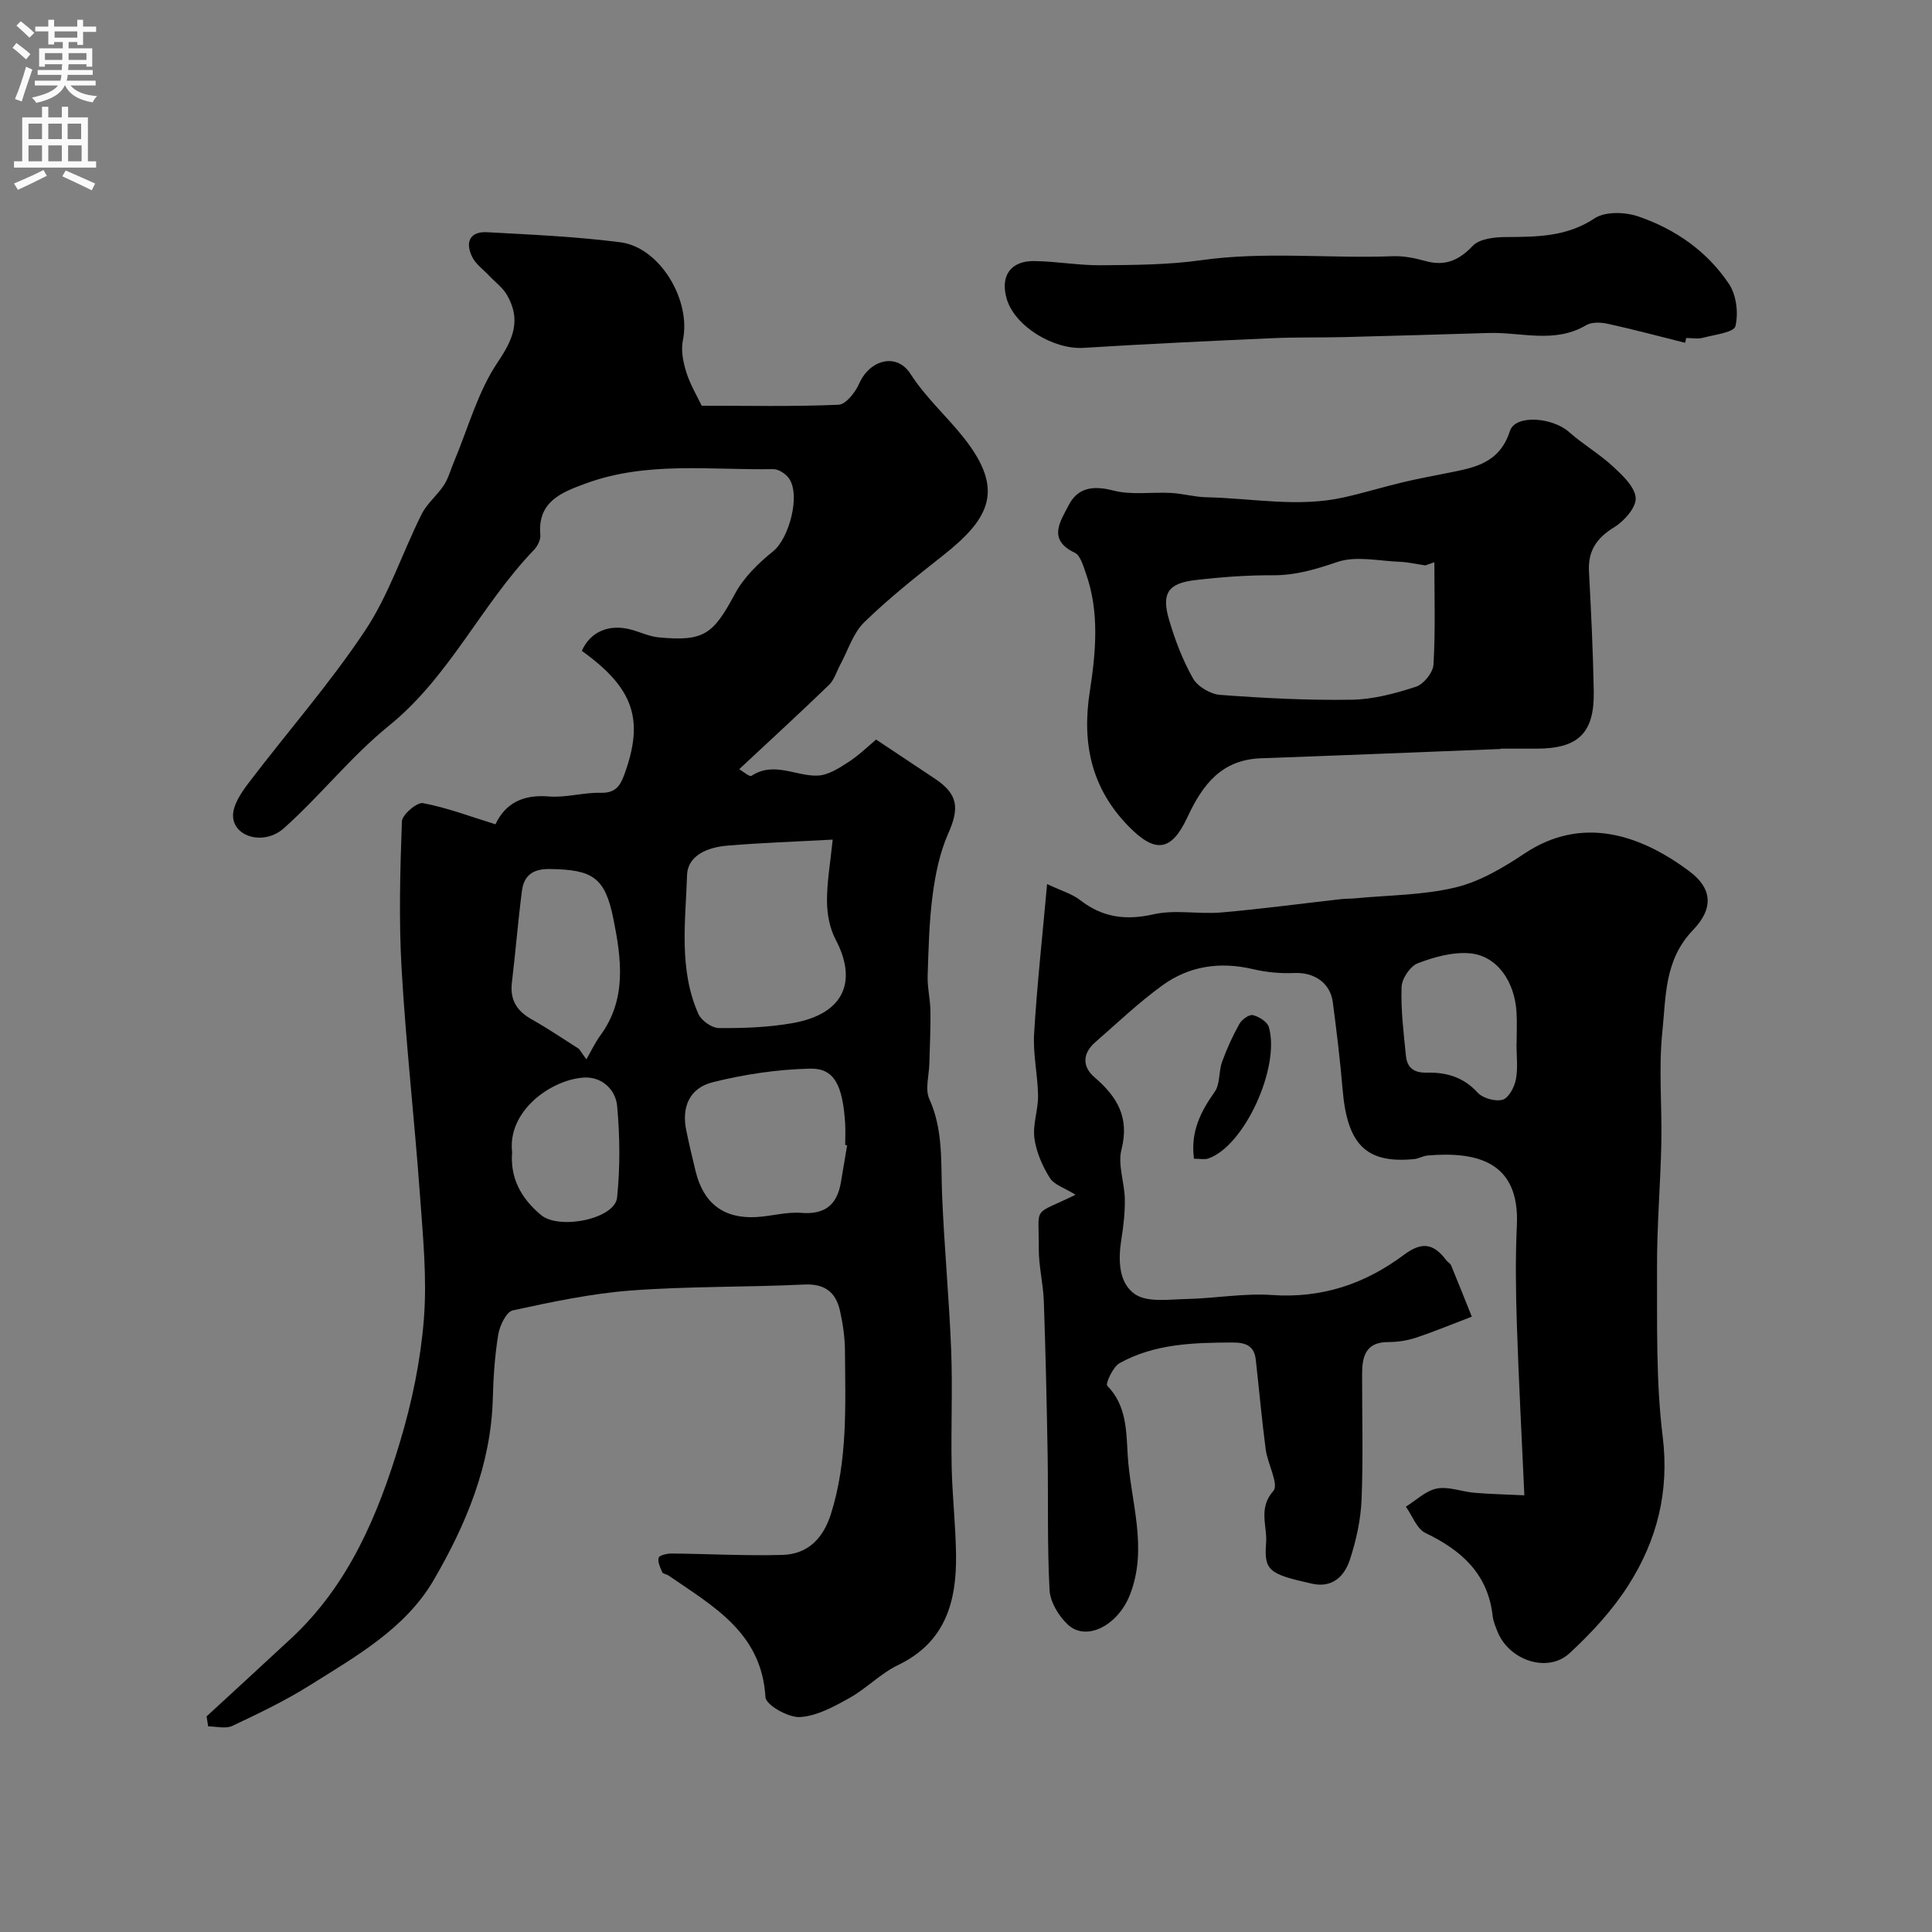
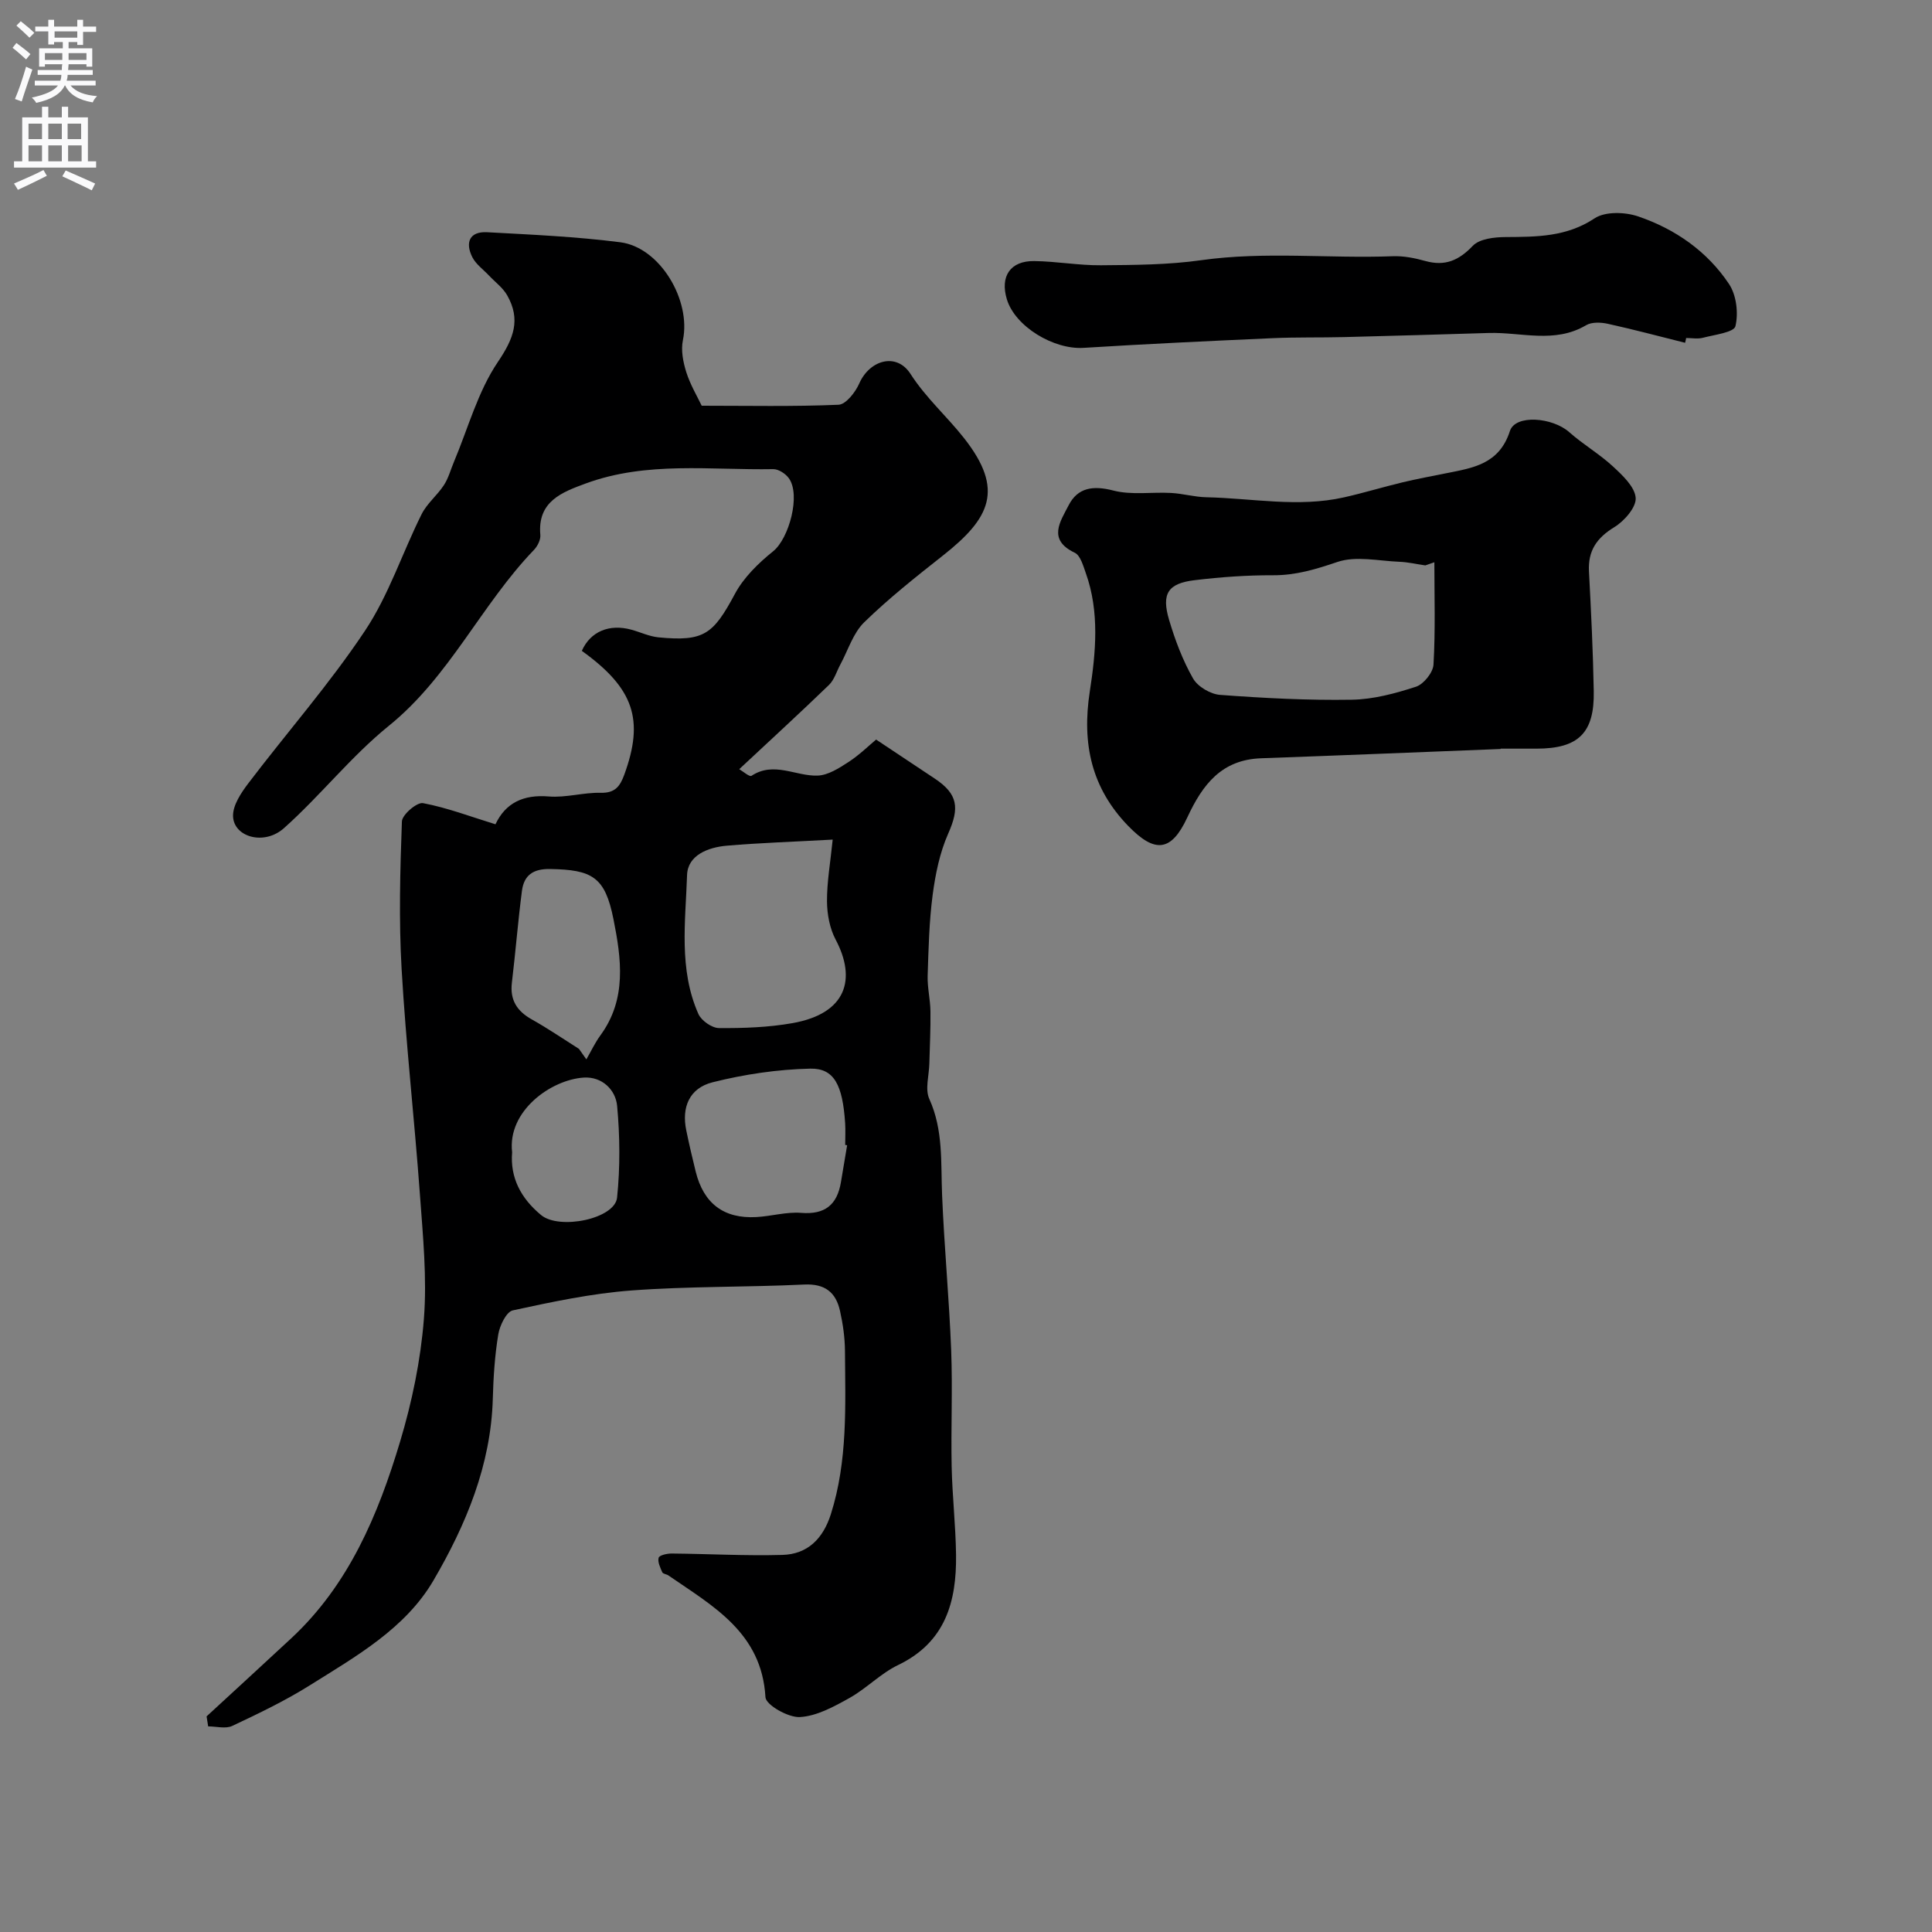
<svg xmlns="http://www.w3.org/2000/svg" enable-background="new 0 0 400 400" viewBox="0 0 400 400">
  <rect x="0" y="0" width="400" height="400" fill="#808080" stroke="none" />
  <g fill="#000001">
    <path d="m42.77 355.36c5.84-5.38 11.69-10.74 17.5-16.14 11.96-11.11 18.02-25.61 22.56-40.73 2.47-8.23 4.26-16.84 4.93-25.4.67-8.52-.2-17.2-.82-25.77-1.13-15.57-2.89-31.1-3.79-46.68-.59-10.17-.31-20.4.06-30.58.05-1.39 3.13-4.02 4.37-3.78 5.02.95 9.87 2.8 15 4.38 2.09-4.42 5.76-6.2 11.05-5.76 3.54.29 7.18-.85 10.76-.76 2.95.07 3.98-1.35 4.85-3.72 4.18-11.41 2.01-17.91-8.78-25.67 1.77-3.99 5.68-5.65 10.29-4.37 1.88.52 3.71 1.4 5.62 1.58 9.37.89 11.28-.6 15.79-9.01 1.82-3.4 4.87-6.37 7.93-8.83 3.26-2.63 5.74-11.65 3.23-15.11-.68-.94-2.14-1.9-3.23-1.88-12.98.23-26.17-1.68-38.79 2.96-4.92 1.81-10.06 3.69-9.43 10.66.09 1-.58 2.33-1.32 3.1-10.93 11.36-17.46 26.24-30.03 36.41-7.84 6.34-14.19 14.48-21.74 21.21-4.11 3.66-10.42 1.82-10.53-2.5-.06-2.25 1.66-4.81 3.16-6.79 8.02-10.56 16.82-20.57 24.15-31.58 4.92-7.37 7.73-16.13 11.73-24.14 1.11-2.22 3.23-3.9 4.61-6.01.95-1.45 1.4-3.21 2.09-4.84 2.93-6.96 4.94-14.54 9.09-20.67 3.29-4.87 4.78-8.77 1.92-13.81-.89-1.56-2.48-2.72-3.74-4.06-1.19-1.27-2.75-2.37-3.49-3.86-1.48-2.99-.58-5.33 3.09-5.13 9.21.5 18.45.91 27.58 2.08 8.22 1.06 14.68 12.01 12.95 20.26-.44 2.09.04 4.54.7 6.64.83 2.61 2.28 5.03 3.19 6.94 9.52 0 18.93.2 28.33-.2 1.53-.07 3.5-2.6 4.29-4.41 2.14-4.86 7.71-6.48 10.6-1.99 3.23 5.02 7.58 8.83 11.12 13.34 8.35 10.63 5.42 16.54-4.4 24.28-5.59 4.41-11.21 8.86-16.3 13.82-2.3 2.25-3.34 5.79-4.94 8.75-.77 1.42-1.24 3.15-2.35 4.22-6.02 5.82-12.19 11.47-18.58 17.44.78.45 2.13 1.64 2.53 1.38 4.64-3.06 9.15.1 13.68-.05 2.17-.07 4.44-1.53 6.38-2.79 2.27-1.47 4.23-3.41 5.75-4.67 4.53 3.01 8.32 5.54 12.13 8.07 4.84 3.21 5.16 6.08 2.79 11.41-1.74 3.93-2.64 8.35-3.21 12.65-.73 5.55-.86 11.18-1.04 16.79-.07 2.44.55 4.9.58 7.35.05 3.61-.14 7.22-.23 10.82-.06 2.46-.92 5.29-.01 7.31 2.93 6.46 2.37 13.17 2.65 19.9.44 10.71 1.46 21.39 1.88 32.1.31 8.02-.06 16.07.1 24.1.13 6.1.83 12.2.91 18.3.12 9.68-2.19 18.09-11.98 22.8-3.63 1.74-6.57 4.87-10.12 6.85-3.2 1.78-6.75 3.74-10.24 3.93-2.4.13-7.03-2.51-7.12-4.11-.77-13.38-10.88-18.86-20.09-25.21-.39-.27-1.12-.32-1.27-.65-.42-.97-1-2.15-.75-3.02.15-.52 1.75-.88 2.7-.87 7.63.07 15.27.5 22.9.29 5.25-.14 8.44-3.38 10.05-8.43 3.51-11.07 3-22.47 2.92-33.83-.02-2.75-.42-5.55-1.02-8.24-.85-3.85-3.1-5.69-7.43-5.48-11.92.57-23.89.34-35.78 1.23-8.25.62-16.44 2.36-24.54 4.12-1.34.29-2.71 3.15-3.01 4.99-.72 4.37-1.01 8.84-1.13 13.28-.38 13.77-5.56 26.12-12.28 37.63-5.82 9.97-16.04 15.73-25.61 21.73-5.1 3.2-10.59 5.83-16.05 8.4-1.37.65-3.31.1-4.99.1-.1-.72-.22-1.39-.33-2.07zm129.63-181.53c-8.13.45-15.04.67-21.92 1.26-3.84.33-8.09 1.94-8.23 6.07-.32 9.63-1.76 19.51 2.34 28.76.61 1.39 2.8 2.92 4.26 2.93 5.08.04 10.23-.14 15.22-1.02 11.28-2 13.24-9.18 8.94-17.3-1.23-2.32-1.77-5.26-1.79-7.92-.02-4.02.7-8.04 1.18-12.78zm2.99 63.28c-.13-.02-.27-.04-.4-.06 0-1.5.08-3-.01-4.49-.52-7.89-2.25-11.42-7.23-11.31-6.76.15-13.63 1.17-20.2 2.82-4.85 1.22-6.45 5.19-5.47 9.94.59 2.86 1.25 5.7 1.95 8.53 1.63 6.62 5.82 9.82 12.57 9.44 3.1-.17 6.22-1.11 9.26-.87 4.94.4 7.45-1.67 8.24-6.32.43-2.56.86-5.12 1.29-7.68zm-55.52-19.95c.51.72 1.02 1.45 1.53 2.17.96-1.66 1.78-3.42 2.9-4.96 5.53-7.54 4.34-15.92 2.7-24.12-1.74-8.67-4.35-10.19-13.13-10.33-3.53-.06-5.39 1.32-5.81 4.53-.82 6.32-1.32 12.68-2.08 19-.43 3.6 1.06 5.9 4.14 7.62 3.34 1.87 6.51 4.04 9.75 6.09zm-13.84 21.41c-.44 5.26 1.82 9.53 5.99 12.99 3.78 3.14 15.28.81 15.74-3.61.65-6.27.59-12.7.01-18.98-.31-3.36-3.14-6.1-6.89-5.87-6.81.43-15.87 6.93-14.85 15.47z" />
-     <path d="m222.68 247.36c-2.21-1.38-4.43-2.04-5.34-3.51-1.54-2.46-2.81-5.37-3.18-8.23-.37-2.84.8-5.85.76-8.78-.06-4.27-1.07-8.56-.82-12.79.59-9.96 1.69-19.89 2.69-31.02 2.99 1.42 5.17 2.03 6.82 3.31 4.66 3.63 9.46 4.26 15.26 2.95 4.44-1.01 9.31.03 13.94-.37 8.32-.72 16.6-1.84 24.9-2.77.99-.11 1.99-.07 2.98-.17 6.91-.66 13.99-.64 20.67-2.25 5.04-1.22 9.87-4.08 14.26-7.01 11.97-7.99 24.08-3.9 34.26 3.76 4.48 3.37 5.06 7.5.62 12.1-5.95 6.18-5.57 13.8-6.33 21.06-.79 7.61-.05 15.36-.21 23.05-.18 8.6-.93 17.2-.89 25.8.05 11.65-.25 23.4 1.17 34.92 1.41 11.43-1.18 21.47-7.06 30.74-3.31 5.21-7.67 9.93-12.23 14.14-4.54 4.18-12.5 1.48-14.9-4.46-.42-1.05-.88-2.14-1.01-3.25-.97-8.73-6.44-13.6-13.91-17.19-1.81-.87-2.73-3.59-4.06-5.45 2.12-1.31 4.12-3.31 6.41-3.75 2.43-.47 5.14.64 7.75.87 3.11.27 6.24.33 10.37.53-.56-12.54-1.18-23.96-1.55-35.38-.22-6.82-.32-13.68 0-20.49.63-13.25-8.29-15.34-18.46-14.49-.96.08-1.87.66-2.83.75-9.91.95-13.83-2.98-14.79-14.44-.51-6.04-1.24-12.06-2.03-18.06-.54-4.04-3.9-6.21-7.96-6.03-2.86.13-5.82-.15-8.61-.81-6.79-1.59-13.17-.65-18.71 3.37-4.91 3.56-9.34 7.79-13.92 11.79-2.63 2.3-2.71 5.03-.13 7.24 4.69 4.02 7.28 8.32 5.58 14.95-.81 3.15.63 6.81.69 10.25.05 2.77-.27 5.57-.71 8.32-.69 4.29-.58 9.08 2.82 11.39 2.57 1.75 6.99 1.07 10.57 1 5.95-.12 11.93-1.24 17.82-.83 10.28.71 19.2-2.29 27.24-8.29 3.58-2.67 6.04-2.61 8.82 1.09.3.4.84.66 1.01 1.09 1.46 3.52 2.85 7.06 4.27 10.59-3.85 1.47-7.67 3.06-11.58 4.36-1.82.61-3.83.9-5.75.9-4.63 0-5.37 2.96-5.38 6.59-.02 8.66.24 17.34-.11 25.99-.17 4.18-1.1 8.43-2.4 12.42-1.12 3.42-3.56 5.99-7.89 5.02-8.84-1.98-9.93-2.65-9.48-8.42.28-3.5-1.7-7.16 1.51-10.79 1.18-1.34-1.2-5.61-1.59-8.59-.81-6.16-1.36-12.36-2.05-18.54-.32-2.85-1.99-3.59-4.77-3.59-8.1.03-16.17.24-23.44 4.28-1.38.77-2.94 4.27-2.55 4.67 4.01 4.08 3.94 9.35 4.23 14.26.57 9.65 4.29 19.27.47 29.02-2.48 6.35-9.02 9.75-12.85 6.18-1.9-1.77-3.66-4.68-3.79-7.16-.5-9.33-.25-18.71-.4-28.07-.18-10.6-.42-21.21-.79-31.8-.13-3.6-1.06-7.19-1.04-10.78.06-9.27-1.5-6.71 7.61-11.19zm91.29-31.28h.03c0-2.16.1-4.32-.02-6.47-.37-6.42-4.03-11.71-9.6-12.23-3.54-.33-7.42.75-10.83 2.05-1.58.6-3.31 3.18-3.37 4.92-.17 4.73.43 9.49.9 14.22.24 2.42 1.56 3.57 4.29 3.51 3.98-.1 7.6.88 10.54 4.12 1.08 1.18 3.66 1.91 5.18 1.49 1.24-.34 2.45-2.59 2.75-4.17.47-2.4.13-4.96.13-7.44z" />
    <path d="m310.68 155.07c-16.52.65-33.03 1.33-49.55 1.92-8.21.29-12.12 5.39-15.31 12.25-3.32 7.13-6.7 7.47-12.24 1.76-7.58-7.82-9.64-16.98-7.94-27.91 1.23-7.95 2.04-16.39-.83-24.42-.54-1.52-1.12-3.67-2.29-4.23-5.74-2.72-2.94-6.55-1.29-9.79 1.89-3.72 5.08-4.17 9.27-3.09 3.78.98 7.97.28 11.96.5 2.44.13 4.85.84 7.28.89 9.51.2 19.03 2.16 28.53.02 4.05-.91 8.04-2.13 12.08-3.1 3-.72 6.04-1.28 9.07-1.89 5.57-1.11 10.98-1.88 13.19-8.74 1.12-3.48 8.81-2.85 12.28.23 2.86 2.54 6.24 4.5 9.04 7.09 1.99 1.84 4.55 4.23 4.72 6.52.14 1.95-2.36 4.8-4.42 6.06-3.66 2.24-5.48 4.89-5.25 9.19.44 8.25.84 16.51.99 24.77.16 8.66-3.18 11.88-11.79 11.9-2.5.01-4.99 0-7.49 0-.01.02-.01.05-.01.07zm-13.71-38.66c-.63.22-1.26.43-1.88.65-1.79-.26-3.56-.68-5.36-.75-4.31-.17-8.99-1.27-12.84.04-4.43 1.5-8.58 2.77-13.29 2.75-5.42-.02-10.88.37-16.26 1.02-5.53.66-6.91 2.78-5.29 8.23 1.24 4.18 2.81 8.35 4.96 12.12.97 1.7 3.62 3.26 5.62 3.4 9.06.67 18.17 1.15 27.24 1 4.46-.07 9.01-1.3 13.29-2.69 1.59-.52 3.54-2.94 3.63-4.59.41-7.05.18-14.12.18-21.18z" />
    <path d="m348.88 70.97c-5.32-1.33-10.63-2.75-15.99-3.93-1.44-.32-3.35-.4-4.52.3-6.51 3.85-13.41 1.4-20.14 1.6-9.96.3-19.92.6-29.88.85-4.99.13-9.98 0-14.96.23-13.02.58-26.04 1.19-39.05 2-6.2.39-14.17-4.42-15.88-10.05-1.44-4.76.71-7.99 5.68-7.92 4.6.06 9.2.91 13.79.87 6.93-.06 13.93-.08 20.77-1.05 13.21-1.86 26.44-.32 39.64-.82 2.25-.09 4.59.38 6.77.99 4.05 1.12 6.9-.09 9.81-3.14 1.4-1.47 4.49-1.81 6.82-1.82 6.43-.04 12.59-.02 18.41-3.88 2.19-1.45 6.29-1.32 9-.4 7.67 2.61 14.31 7.22 18.83 14.01 1.53 2.29 1.97 6.04 1.32 8.73-.31 1.28-4.33 1.76-6.72 2.39-1.09.29-2.32.05-3.48.05-.05.34-.14.67-.22.99z" />
-     <path d="m247.2 239.9c-.75-5.59 1.39-9.75 4.31-13.88 1.13-1.6.78-4.17 1.5-6.16.98-2.71 2.19-5.36 3.59-7.87.5-.9 2.02-2 2.79-1.82 1.26.3 2.99 1.37 3.31 2.47 2.4 8.23-5.03 24.65-12.56 27.22-.73.25-1.63.04-2.94.04z" />
  </g>
  <path d="m2.6 9.9.8-1c.9.7 1.9 1.4 2.9 2.3l-.9 1.1c-1.1-1-2-1.8-2.8-2.4zm.5 10.6c.9-2.1 1.6-4.3 2.3-6.7.4.2.8.4 1.3.6-.7 2.1-1.5 4.3-2.2 6.6zm.3-15.2.9-.9c1 .8 2 1.6 2.8 2.4l-1 1c-.9-.9-1.8-1.7-2.7-2.5zm12.6-1.2h1.2v1.4h2.7v1.1h-2.7v2.7h-1.2v-.6h-1.8v1.3h4.9v3.8h-1.2v-.5h-3.7c0 .4-.1.9-.1 1.2h5.1v1h-5.2c0 .5-.1.9-.2 1.2h6v1h-5.2c1.1 1.3 2.9 2 5.5 2.2-.4.4-.7.8-.9 1.3-2.9-.5-4.8-1.6-5.7-3.5h-.1c-.8 1.7-2.7 2.9-5.9 3.6-.2-.4-.6-.8-.9-1.1 2.8-.6 4.6-1.4 5.4-2.5h-4.8v-1h5.3c.1-.3.2-.7.2-1.2h-4.9v-1h5c0-.4 0-.8.1-1.2h-3.6v.5h-1.2v-3.8h4.9v-1.3h-1.8v.5h-1.2v-2.7h-2.7v-1h2.7v-1.4h1.2v1.4h4.8zm-6.7 8.3h3.6c0-.4 0-.9 0-1.4h-3.6zm1.9-4.6h4.8v-1.3h-4.7v1.3zm6.7 3.2h-3.7v1.4h3.7v-2.4z" fill="#fafafb" />
  <path d="m8.7 22.1h1.3v2.2h2.8v-2.2h1.3v2.2h4.1v9.1h1.7v1.3h-17v-1.3h1.7v-9.1h4.1zm.3 13.1.7 1.2c-1.8.9-3.8 1.9-6 2.9-.2-.4-.5-.8-.8-1.3 2.3-1 4.4-1.9 6.1-2.8zm-3.1-6.4h2.8v-3.2h-2.8zm0 4.6h2.8v-3.3h-2.8zm4.1-4.6h2.8v-3.2h-2.8zm0 4.6h2.8v-3.3h-2.8zm3.6 1.9c2.1.9 4.1 1.8 6.1 2.7l-.7 1.4c-2.2-1.1-4.2-2-6.1-2.9zm3.2-9.7h-2.8v3.2h2.8zm-2.7 7.8h2.8v-3.3h-2.8z" fill="#fafafb" />
</svg>